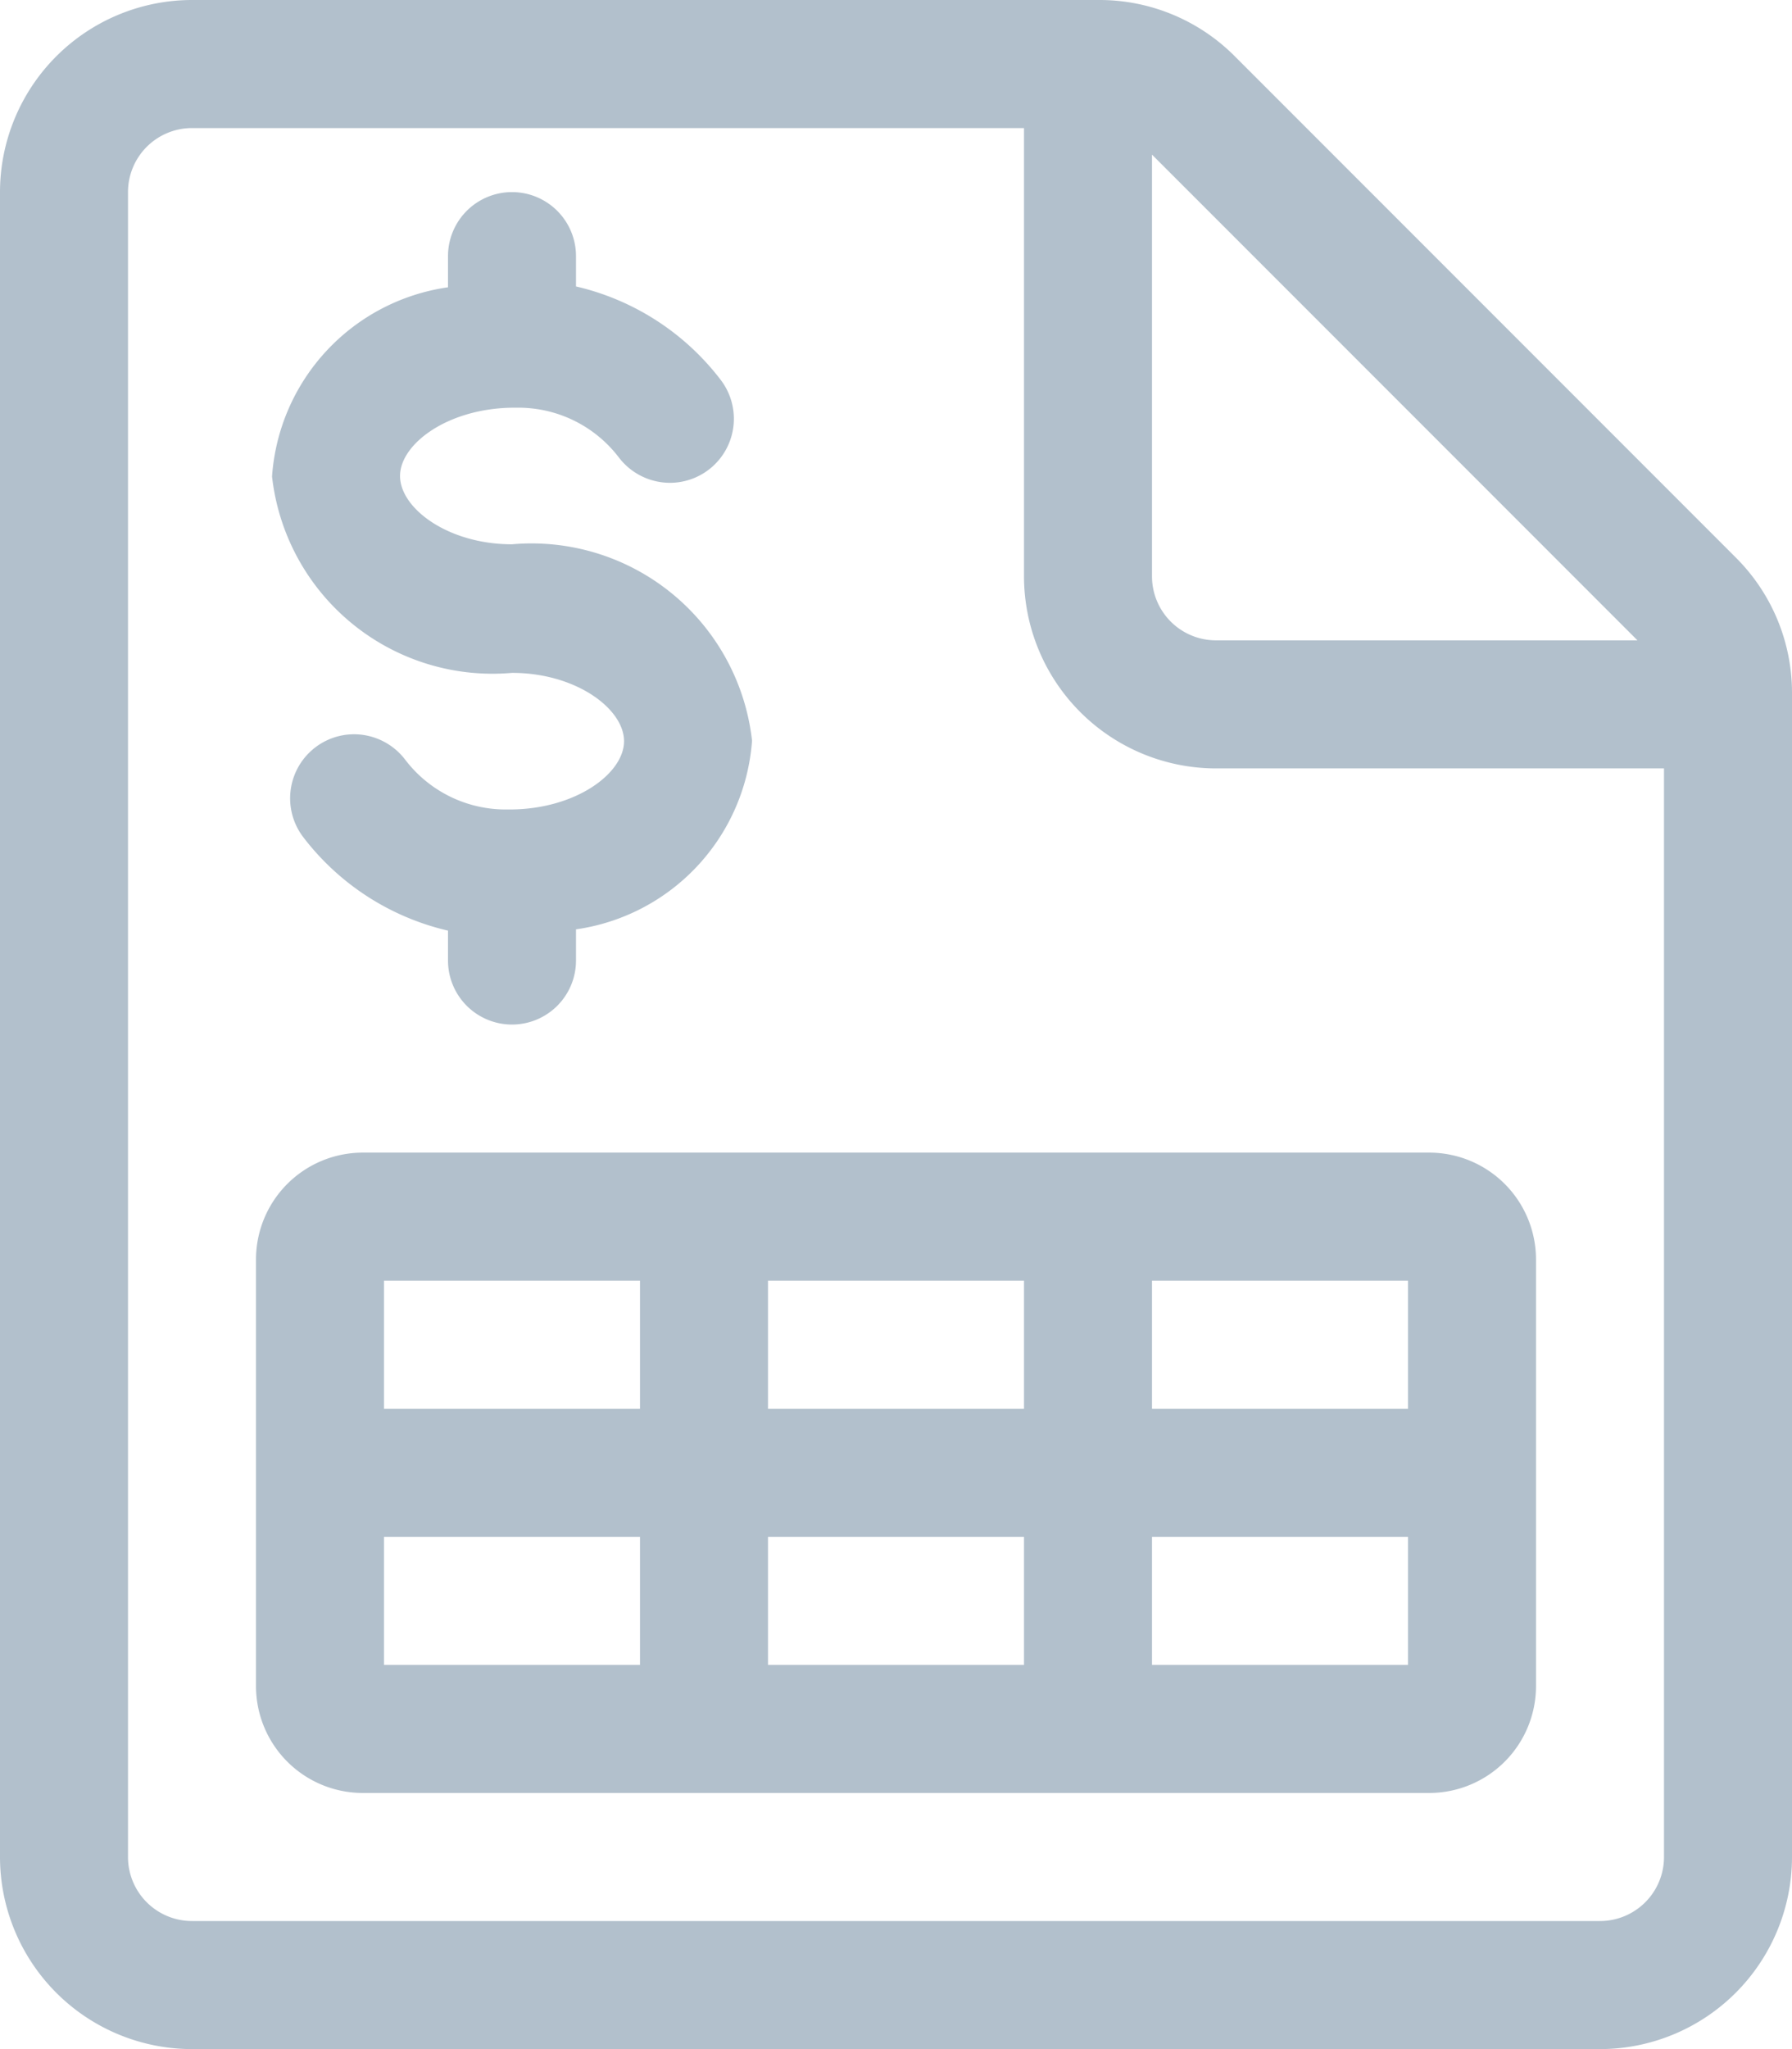
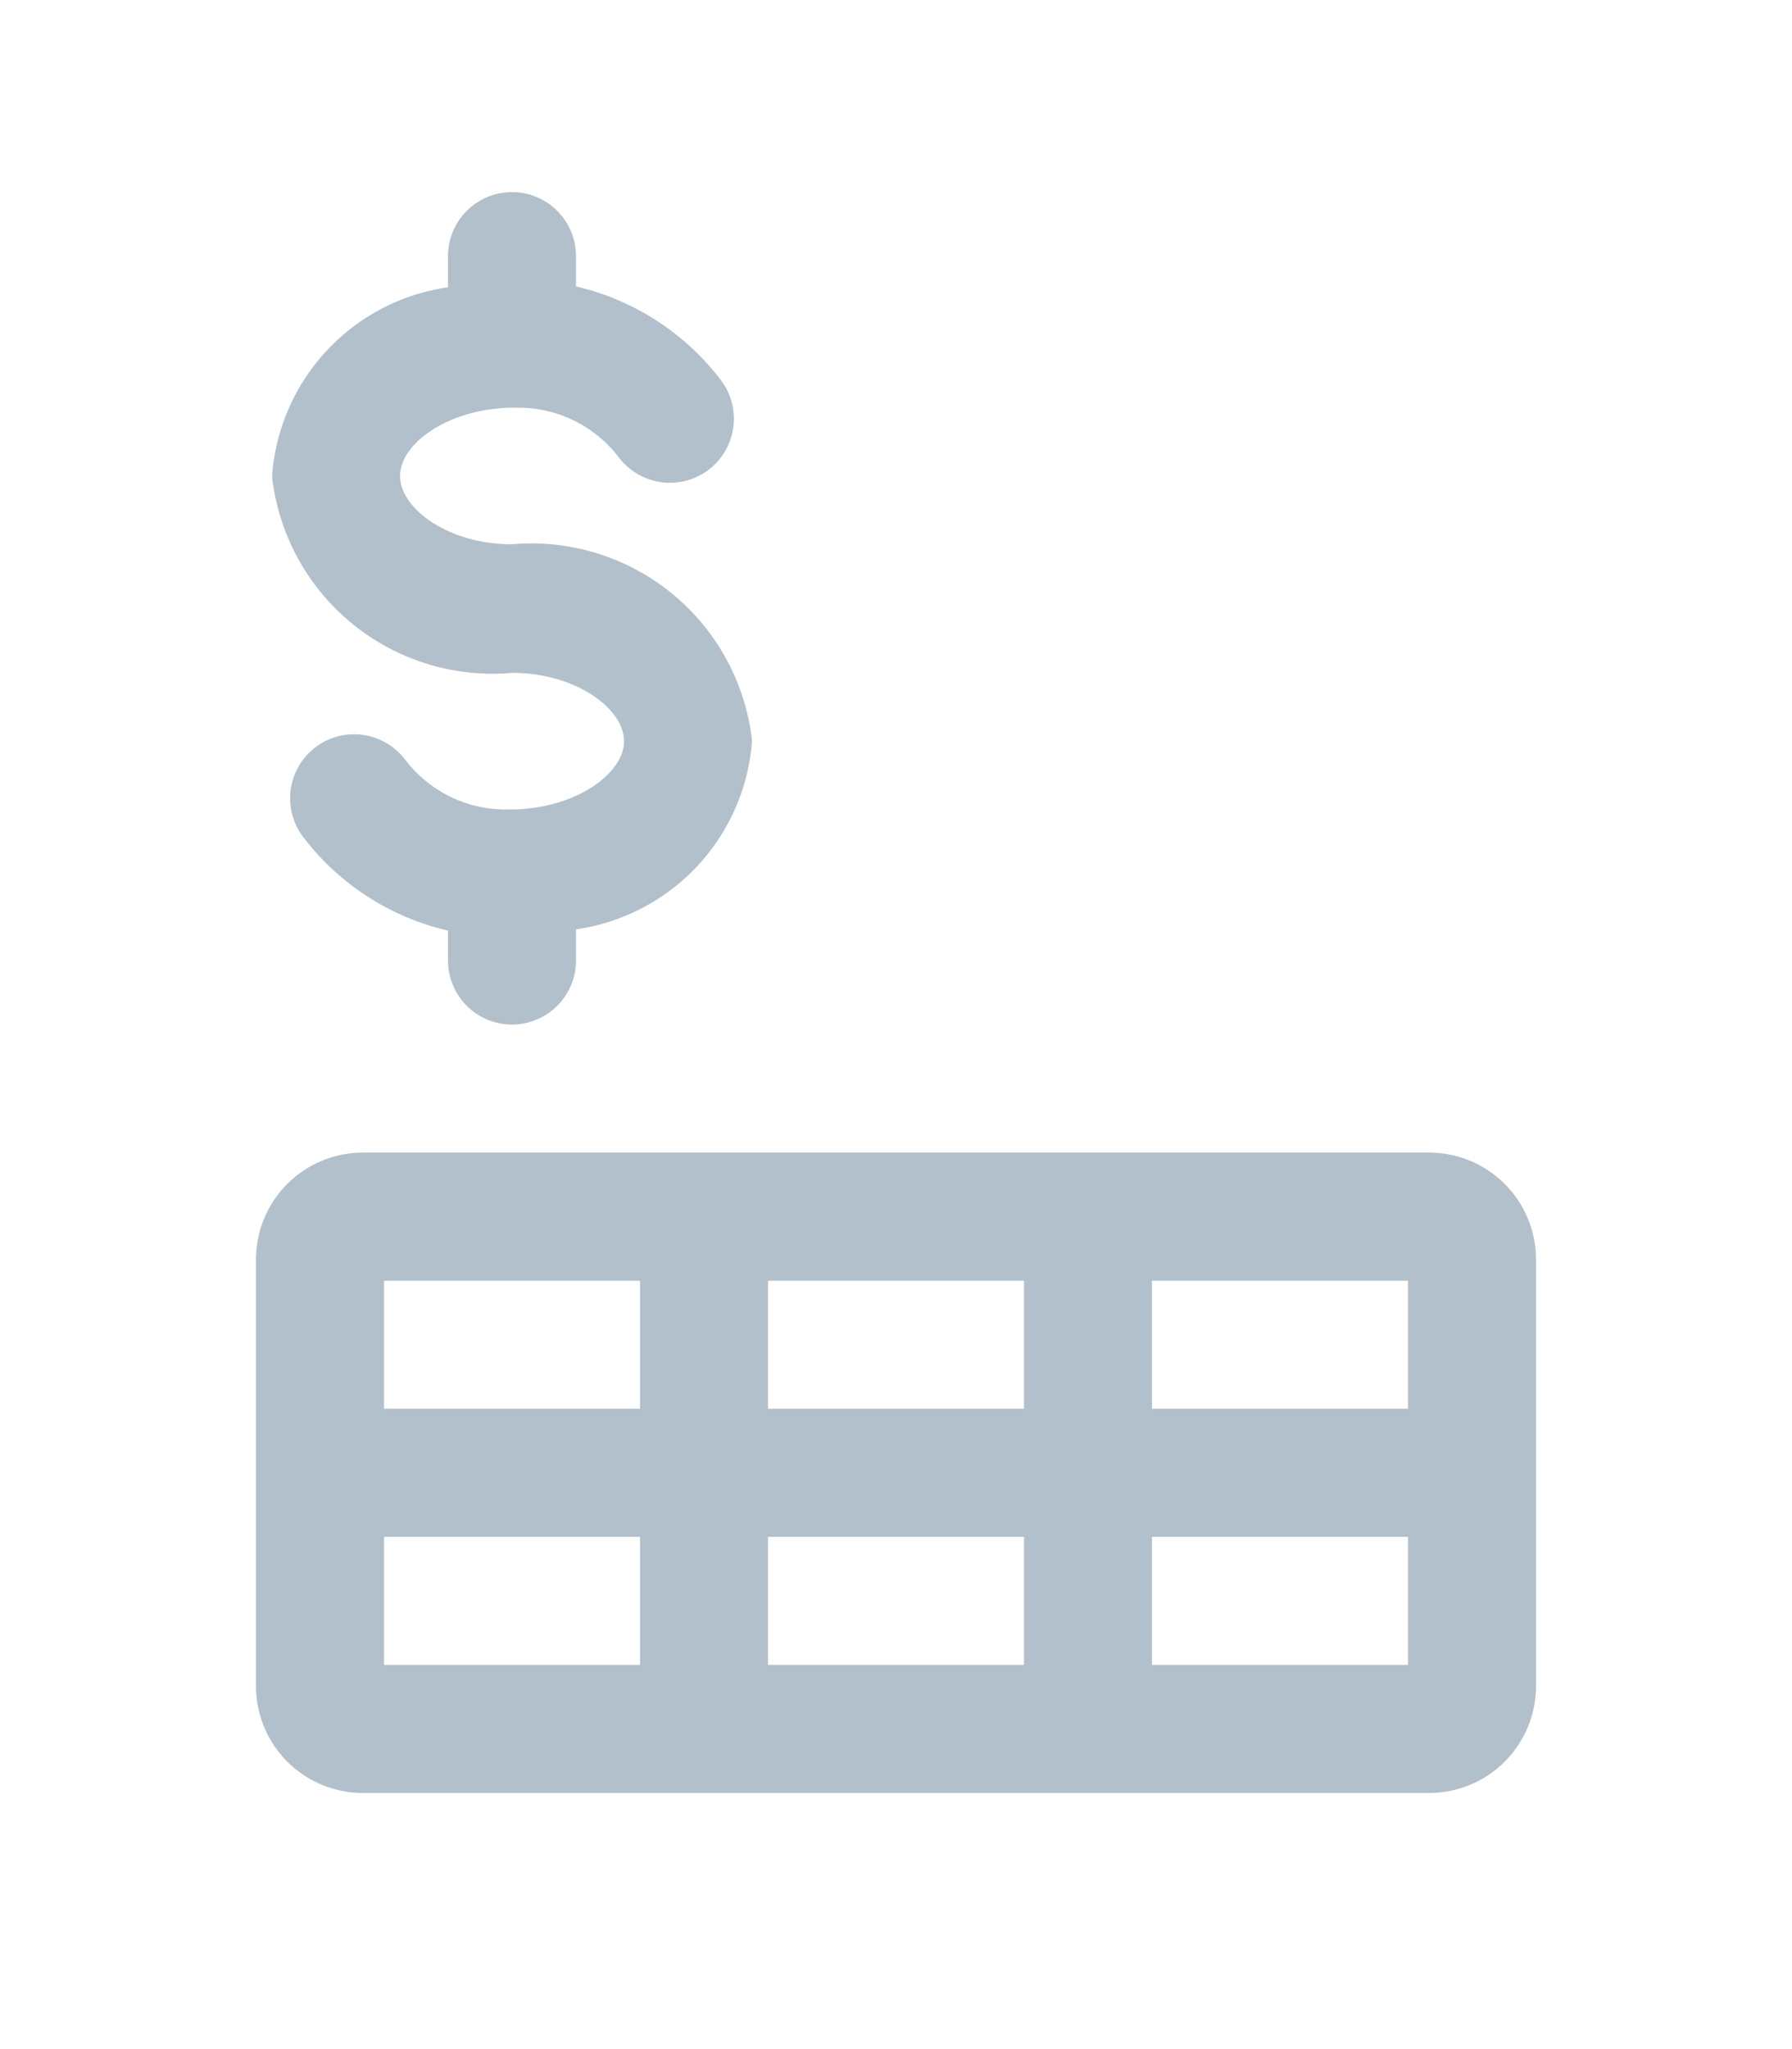
<svg xmlns="http://www.w3.org/2000/svg" width="21" height="24" viewBox="0 0 21 24">
  <g id="accounting-invoice" transform="translate(-1.5)">
-     <path id="Path_594" data-name="Path 594" d="M3.75,24A2.252,2.252,0,0,1,1.5,21.75V2.25A2.252,2.252,0,0,1,3.75,0H14.379a2.236,2.236,0,0,1,1.59.658L21.841,6.53A2.235,2.235,0,0,1,22.5,8.12V21.75A2.252,2.252,0,0,1,20.25,24Zm0-22.5A.75.75,0,0,0,3,2.25v19.5a.75.75,0,0,0,.75.75h16.5a.75.75,0,0,0,.75-.75V9H15.75A2.252,2.252,0,0,1,13.5,6.75V1.5ZM15,6.75a.75.75,0,0,0,.75.75h4.939L15,1.811Z" fill="#b2c0cc" />
    <path id="Path_595" data-name="Path 595" d="M7.5,12a.75.75,0,0,1-.75-.75V10.9a2.983,2.983,0,0,1-1.7-1.1.75.75,0,0,1,.6-1.2.755.755,0,0,1,.6.3,1.48,1.48,0,0,0,1.173.581H7.47c.775,0,1.343-.422,1.343-.8s-.562-.8-1.313-.8a2.6,2.6,0,0,1-2.812-2.3A2.407,2.407,0,0,1,6.75,3.365V3a.75.75,0,0,1,1.5,0v.355a2.979,2.979,0,0,1,1.7,1.1.75.75,0,0,1-.6,1.2.755.755,0,0,1-.6-.3,1.481,1.481,0,0,0-1.171-.58H7.531c-.775,0-1.343.422-1.343.8s.561.8,1.312.8a2.6,2.6,0,0,1,2.813,2.3A2.408,2.408,0,0,1,8.25,10.885v.365A.75.75,0,0,1,7.5,12Z" fill="#b2c0cc" />
    <path id="Path_596" data-name="Path 596" d="M5.75,21A1.252,1.252,0,0,1,4.5,19.75v-5A1.252,1.252,0,0,1,5.75,13.5h12.5a1.252,1.252,0,0,1,1.25,1.25v5A1.252,1.252,0,0,1,18.25,21ZM18,19.5V18H15v1.5Zm-4.5,0V18h-3v1.5ZM9,19.5V18H6v1.5Zm9-3V15H15v1.5Zm-4.5,0V15h-3v1.5ZM9,16.5V15H6v1.5Z" fill="#b2c0cc" />
  </g>
</svg>